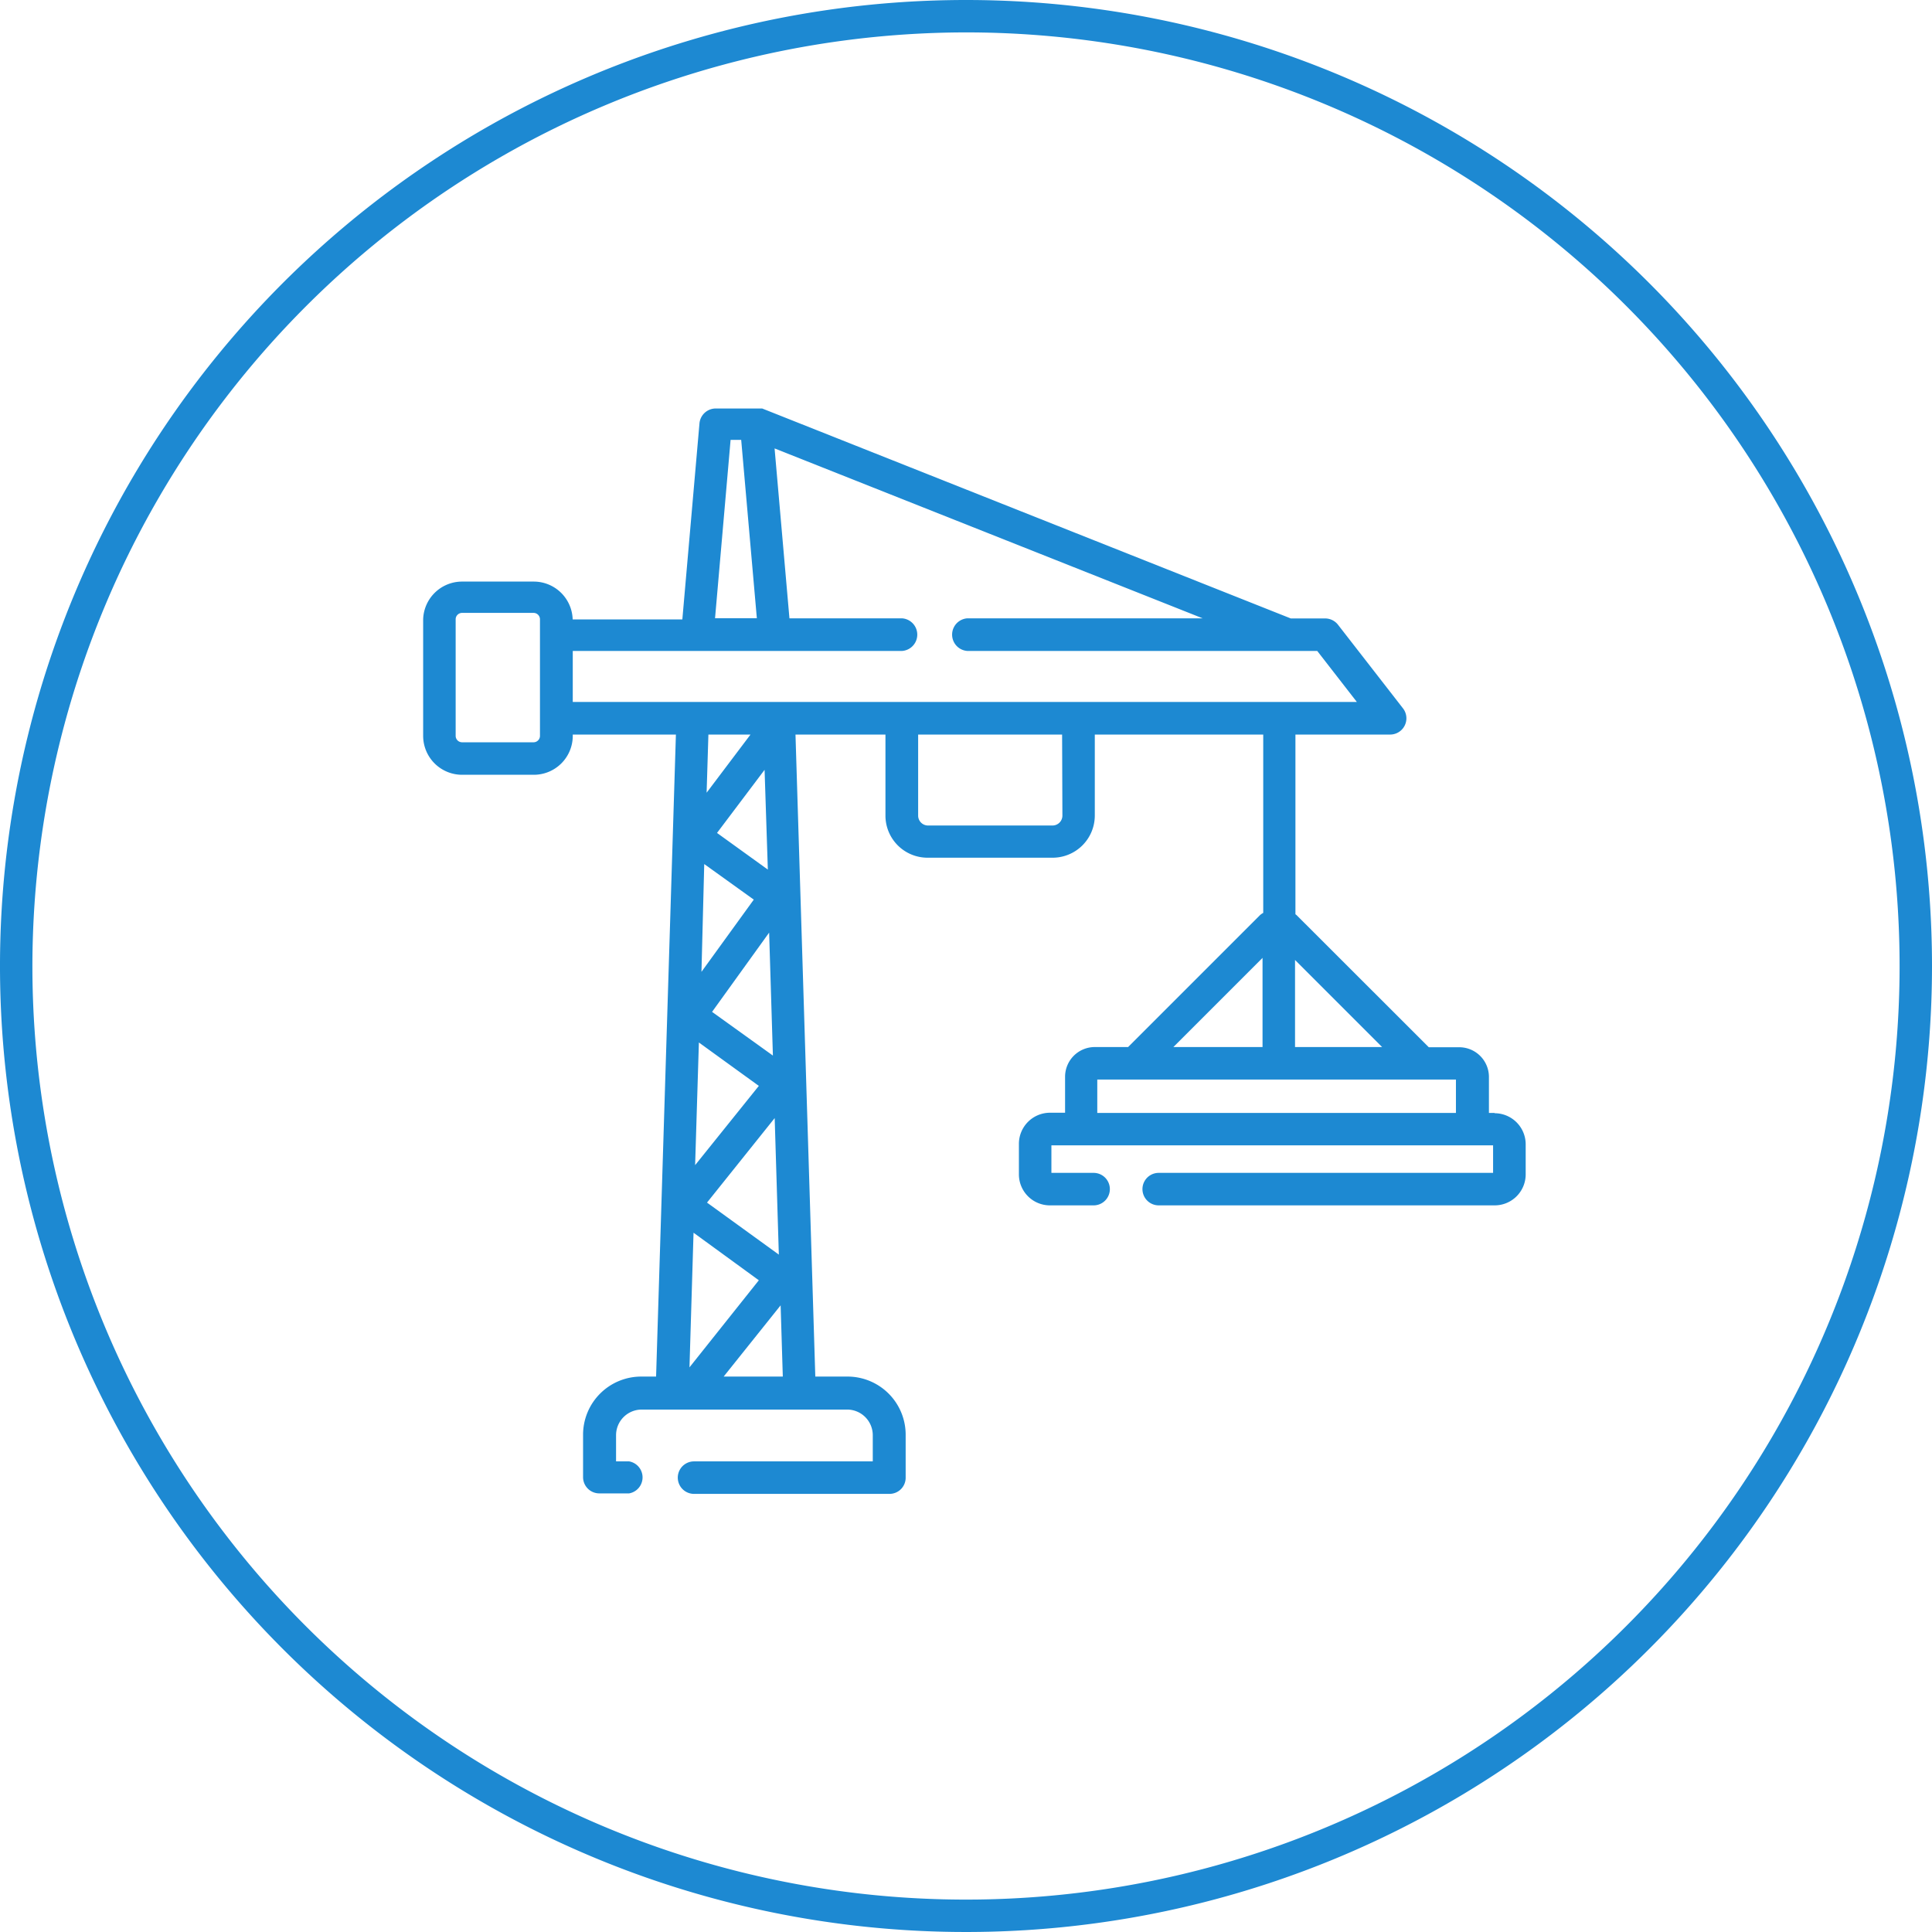
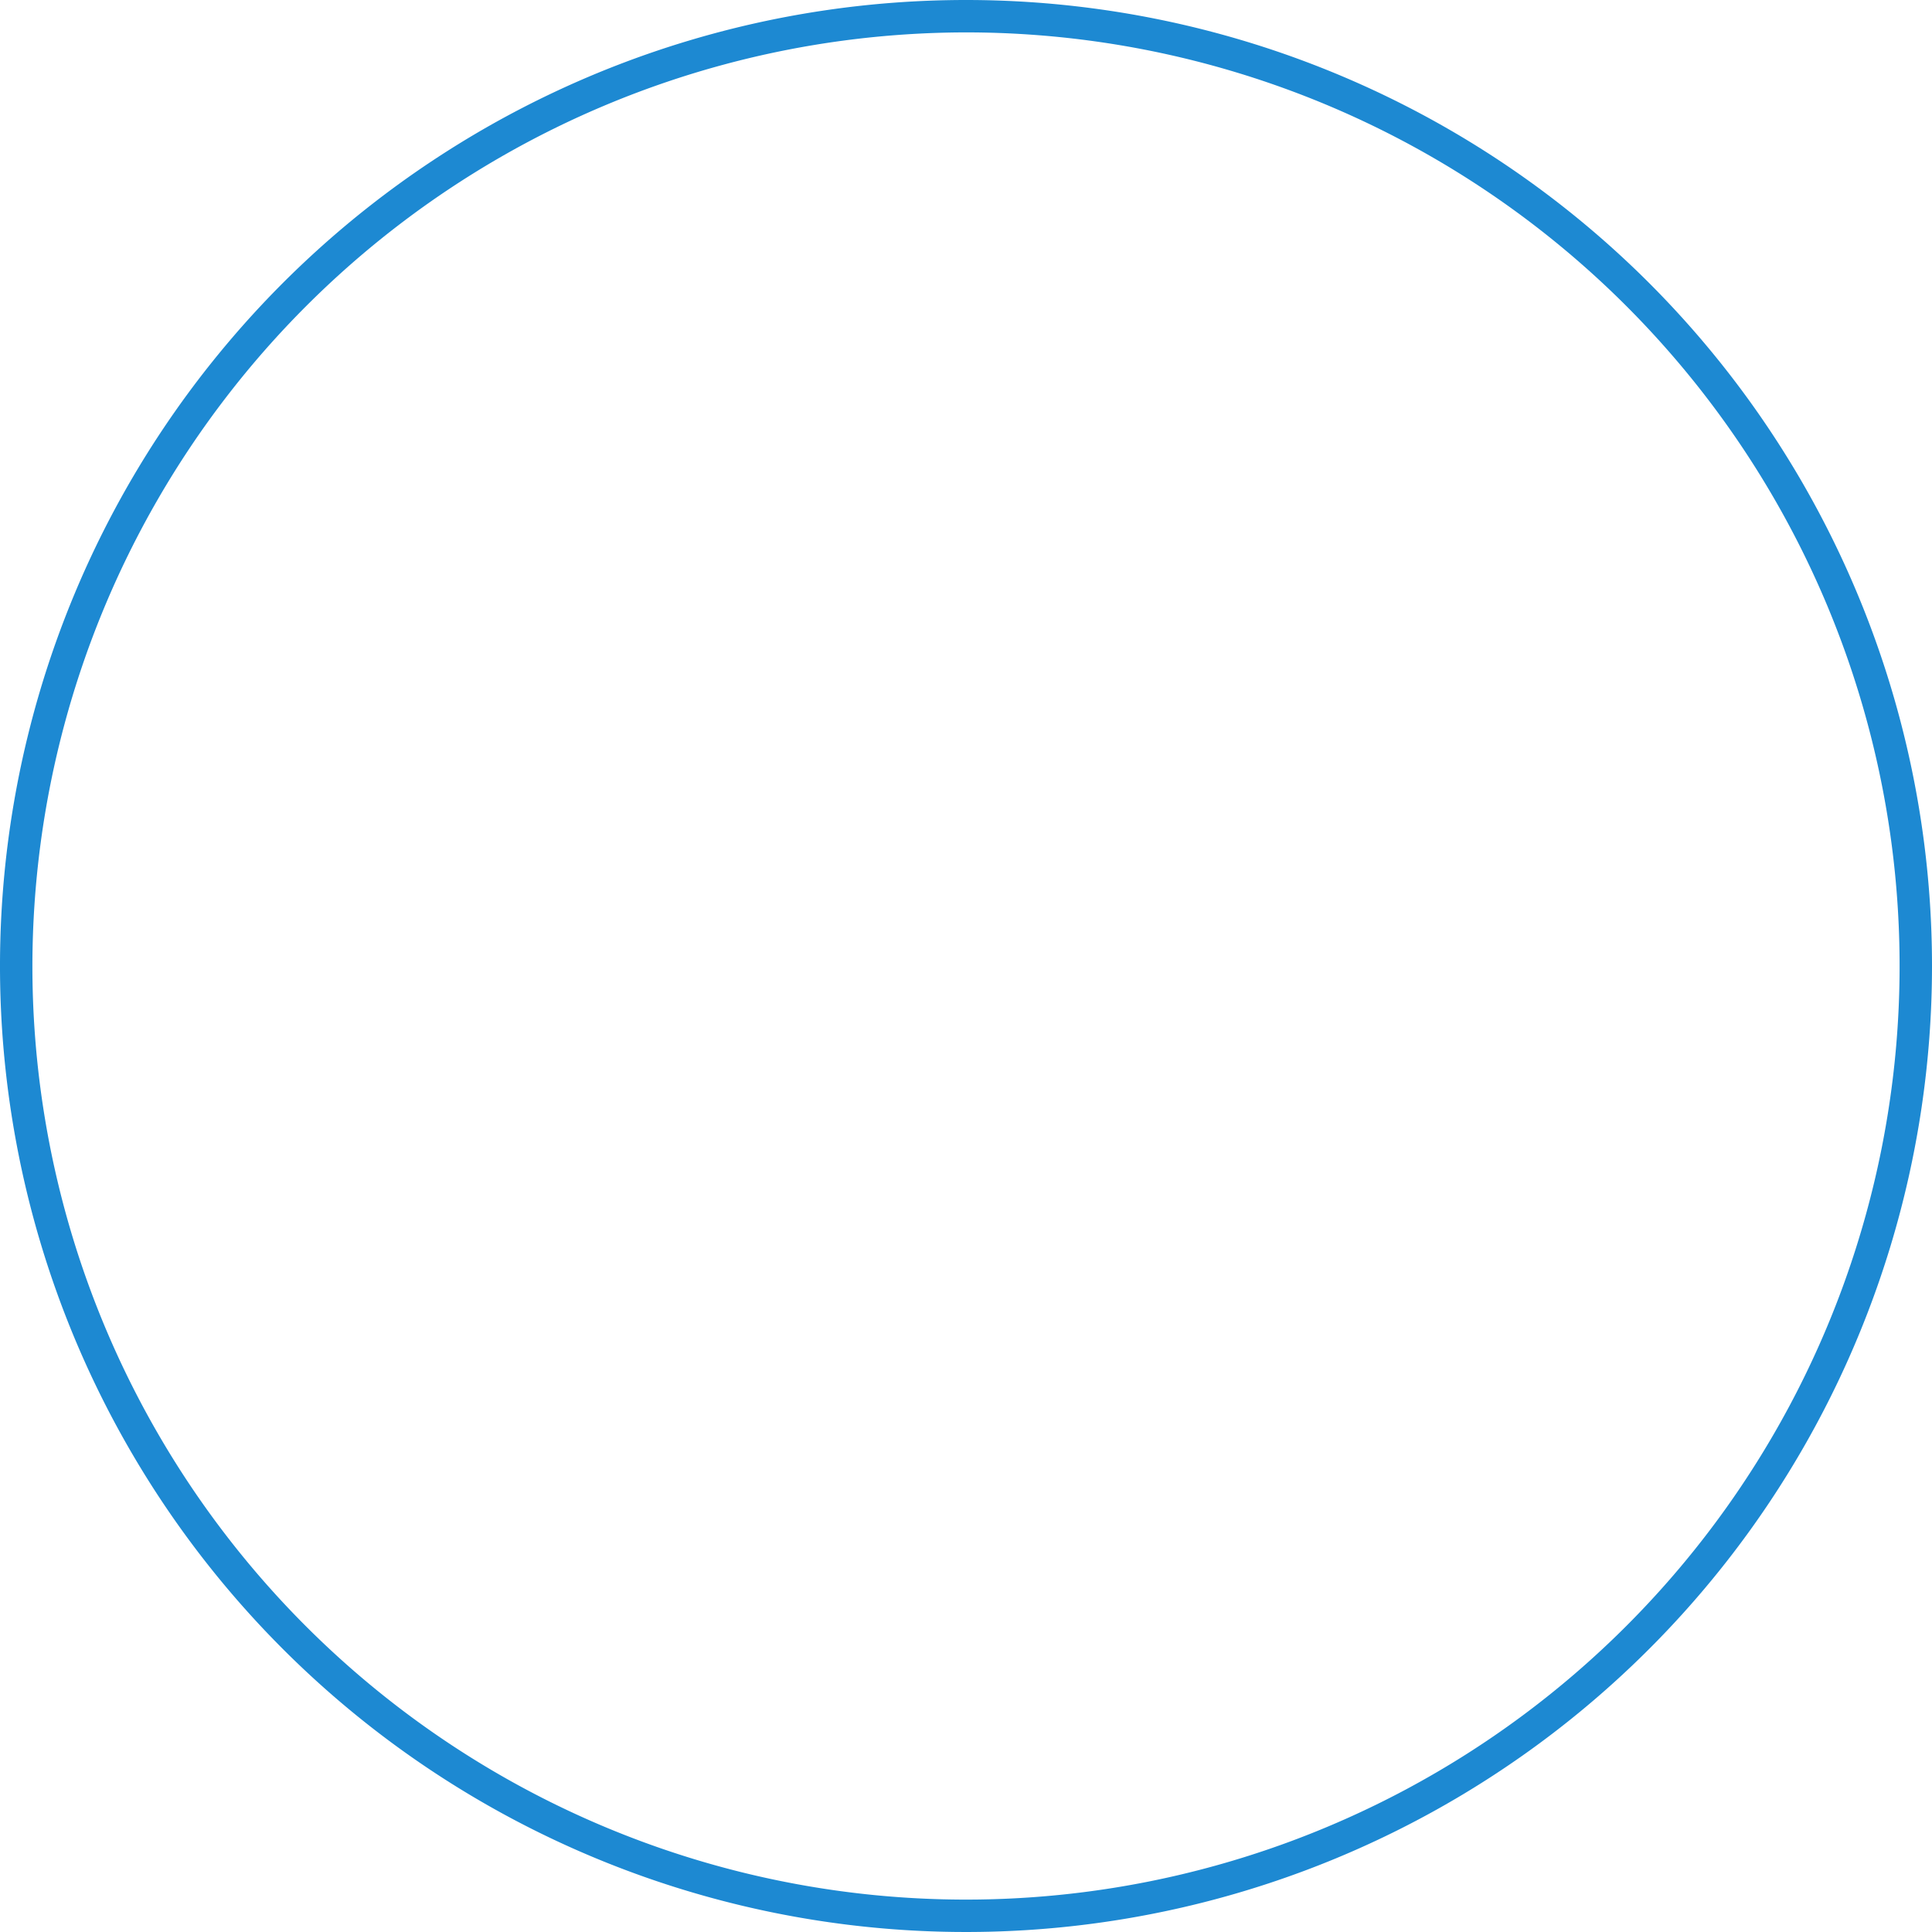
<svg xmlns="http://www.w3.org/2000/svg" id="Ebene_1" data-name="Ebene 1" viewBox="0 0 195 195">
  <defs>
    <style>.cls-1{fill:#1d89d2;}</style>
  </defs>
  <path class="cls-1" d="M100,5.77A94.23,94.23,0,1,1,5.77,100,94.33,94.33,0,0,1,100,5.77m0-3.27A97.5,97.5,0,1,0,197.5,100,97.5,97.5,0,0,0,100,2.5Z" transform="translate(-2.5 -2.5)" />
-   <path class="cls-1" d="M153.36,114.83h-.58V111.2a3,3,0,0,0-3-3h-3.07L133.43,94.93a.84.84,0,0,0-.18-.15V76.64h9.57A1.64,1.64,0,0,0,144.11,74l-6.56-8.44a1.65,1.65,0,0,0-1.3-.64h-3.47L79.43,43.73l-.16,0h-.06l-.09,0-.1,0H74.74a1.65,1.65,0,0,0-1.64,1.49l-1.73,19.8H60.3a3.93,3.93,0,0,0-3.92-3.82H49.14A3.93,3.93,0,0,0,45.21,65V76.77a3.93,3.93,0,0,0,3.93,3.93h7.24a3.93,3.93,0,0,0,3.93-3.93v-.13H70.72l-2,64.8h-1.5a5.87,5.87,0,0,0-5.87,5.87v4.28A1.64,1.64,0,0,0,63,153.23H66A1.64,1.64,0,0,0,66,150H64.68v-2.64a2.59,2.59,0,0,1,2.59-2.59H88a2.59,2.59,0,0,1,2.59,2.59V150H72.55a1.64,1.64,0,0,0,0,3.28H92.27a1.63,1.63,0,0,0,1.64-1.64v-4.28A5.87,5.87,0,0,0,88,141.44H84.79l-2-64.8h9.08v8.18a4.25,4.25,0,0,0,4.25,4.25h12.59A4.26,4.26,0,0,0,113,84.82V76.64h17v18a1.52,1.52,0,0,0-.39.29l-13.25,13.25H113a3,3,0,0,0-3,3v3.63h-1.53a3.14,3.14,0,0,0-3.13,3.14v3.08a3.13,3.13,0,0,0,3.13,3.13h4.41a1.64,1.64,0,0,0,0-3.28h-4.26v-2.78h44.58v2.78H119.45a1.64,1.64,0,0,0,0,3.28h33.91a3.13,3.13,0,0,0,3.13-3.13V118a3.14,3.14,0,0,0-3.13-3.14ZM76.24,46.9h1.07l1.58,18H74.67ZM57,76.77a.65.65,0,0,1-.65.65H49.14a.65.65,0,0,1-.65-.65V65a.65.65,0,0,1,.65-.64h7.24A.65.65,0,0,1,57,65V76.77Zm3.28-8.57H93.56a1.65,1.65,0,0,0,0-3.29H82.18l-1.5-17.15,43.21,17.15H100.12a1.65,1.65,0,0,0,0,3.29h35.33l4,5.15H60.31V68.2Zm13.3,21.51,5,3.59-5.28,7.29Zm.28,34.17,6.83-8.53.42,13.78Zm.51-19.25,5.76-8,.38,12.41Zm-1.33,3.09,6.05,4.38-6.43,8Zm6.05,24-7,8.79.41-13.59ZM74.87,86.57l4.8-6.37L80,90.27Zm3.38-9.93-4.43,5.87L74,76.64Zm-2.71,64.8,5.75-7.19.22,7.19Zm34.19-56.62a1,1,0,0,1-1,1H96.17a1,1,0,0,1-1-1V76.64h14.53ZM142,108.18h-8.79V99.39Zm-12.07-9v9h-9Zm-16.68,12.28h36.2v3.37h-36.2Z" transform="translate(-2.5 -2.5)" />
</svg>